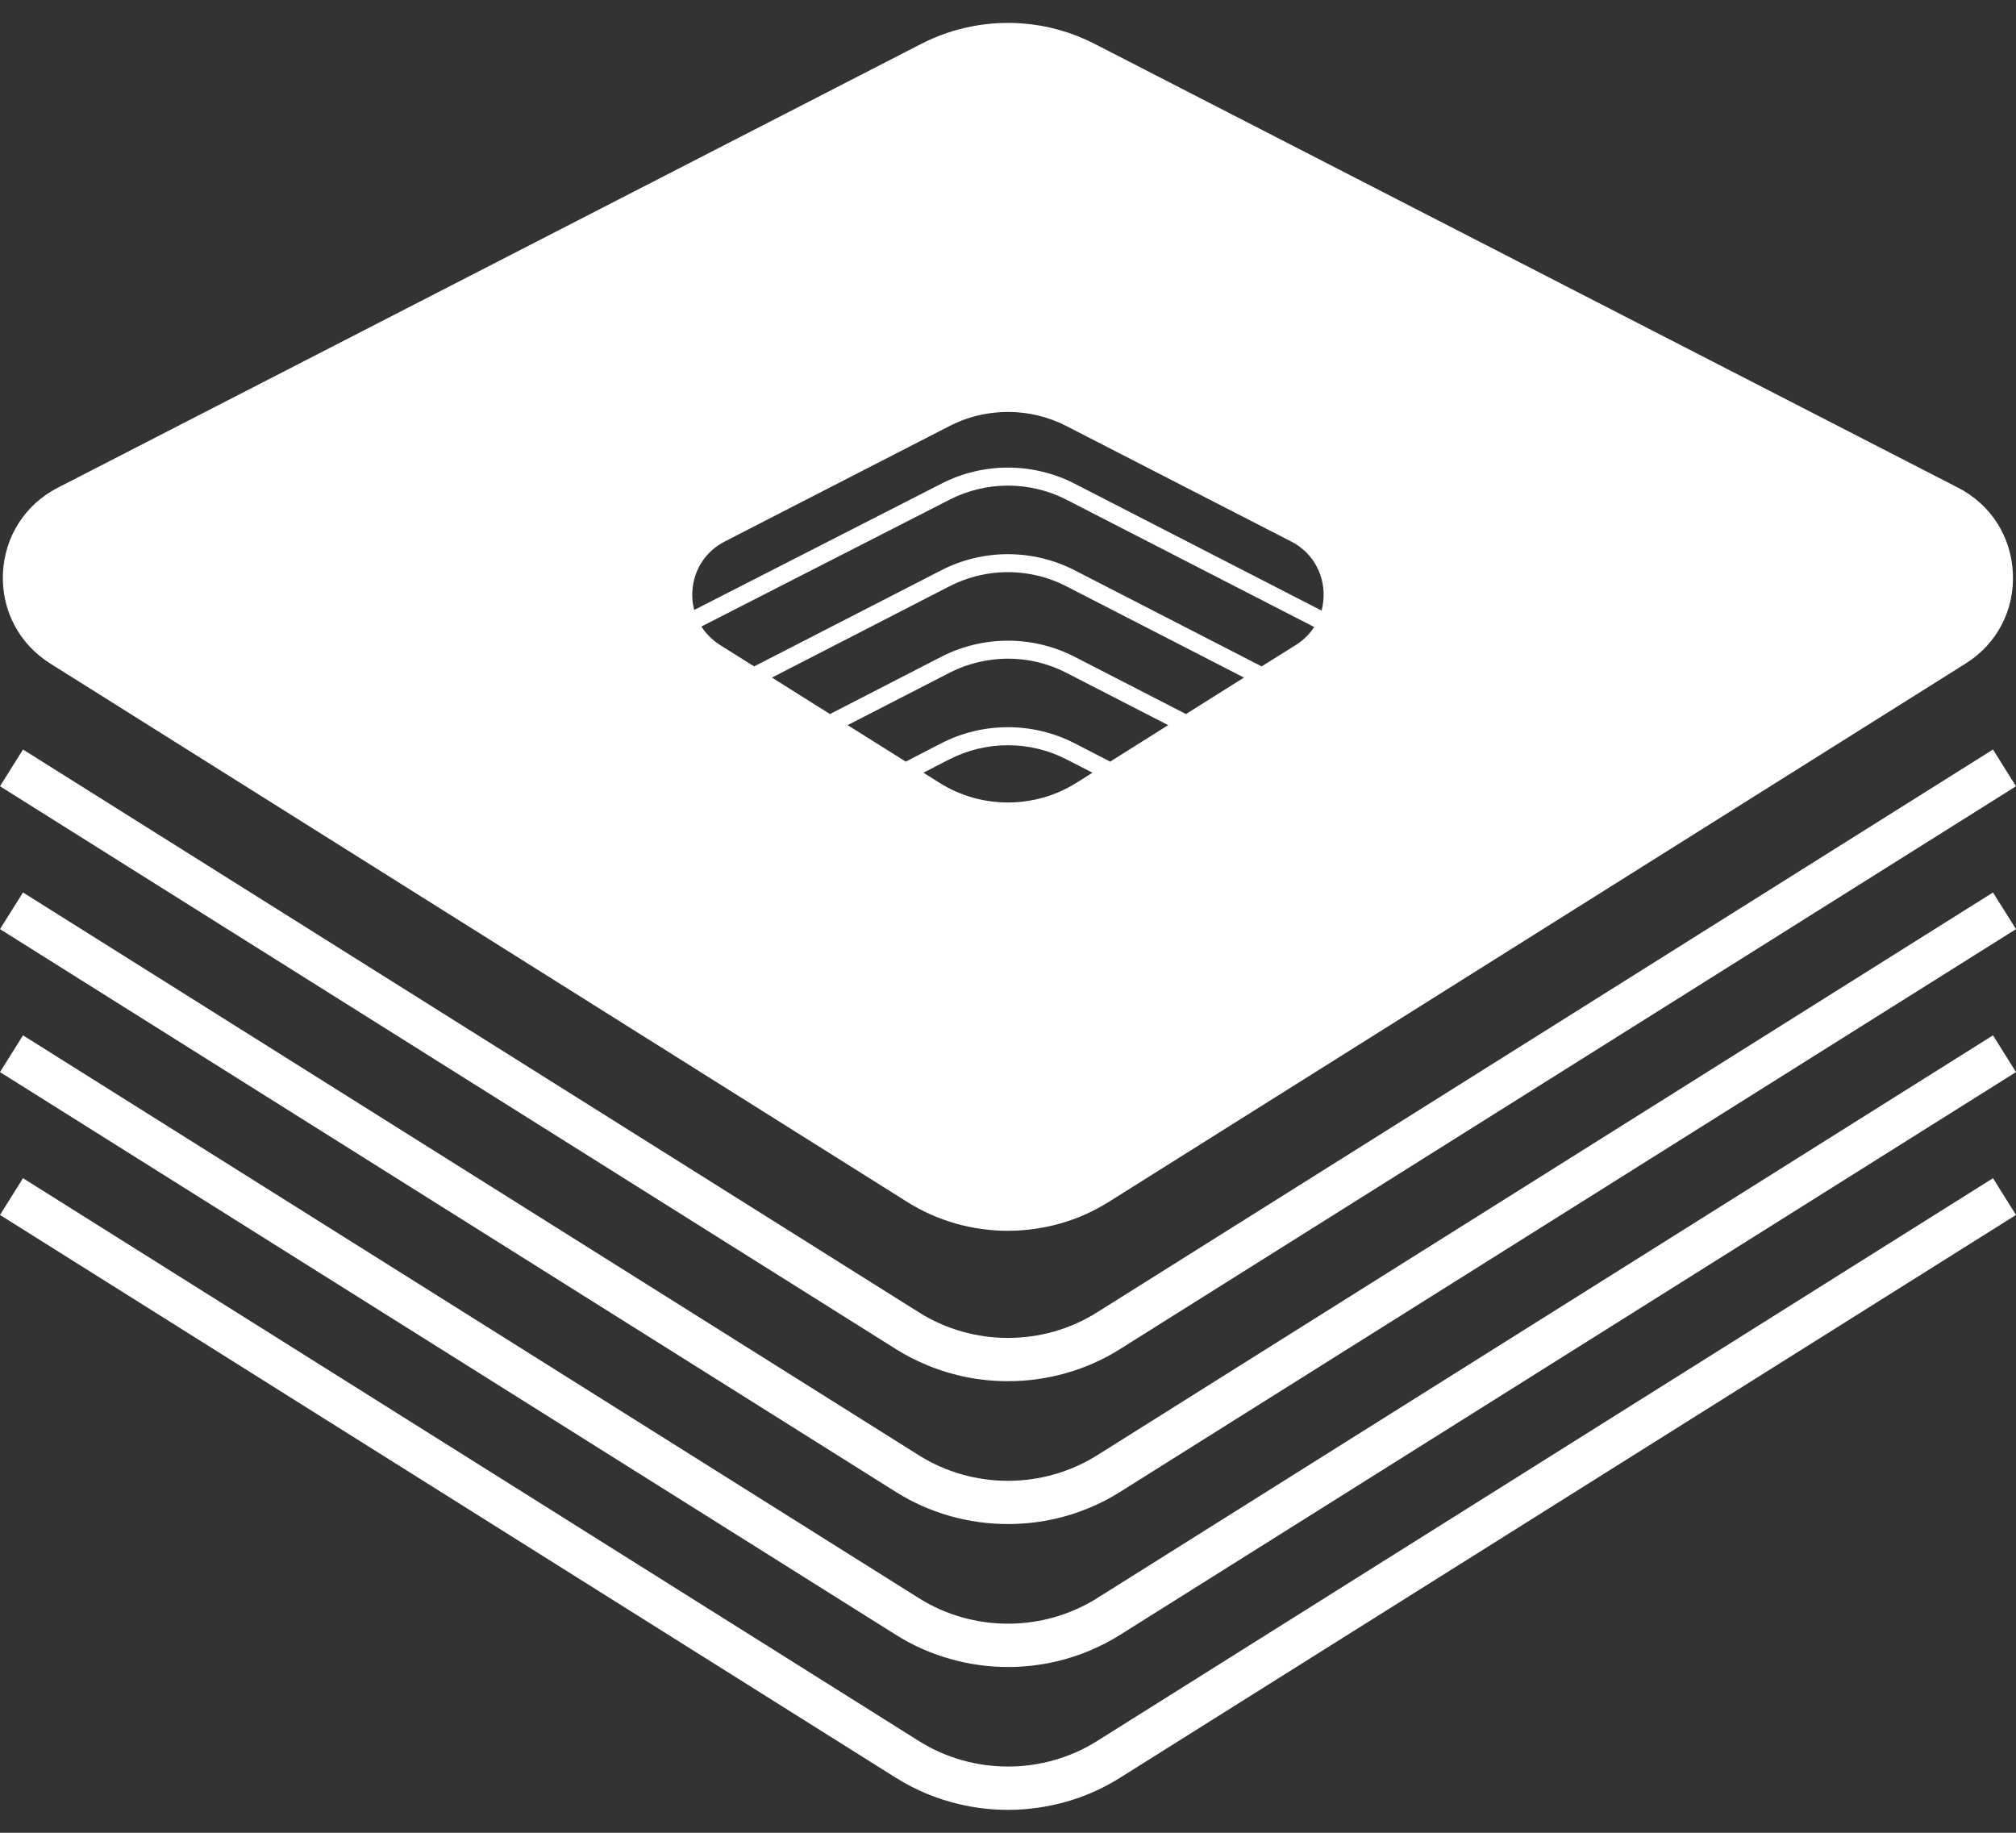
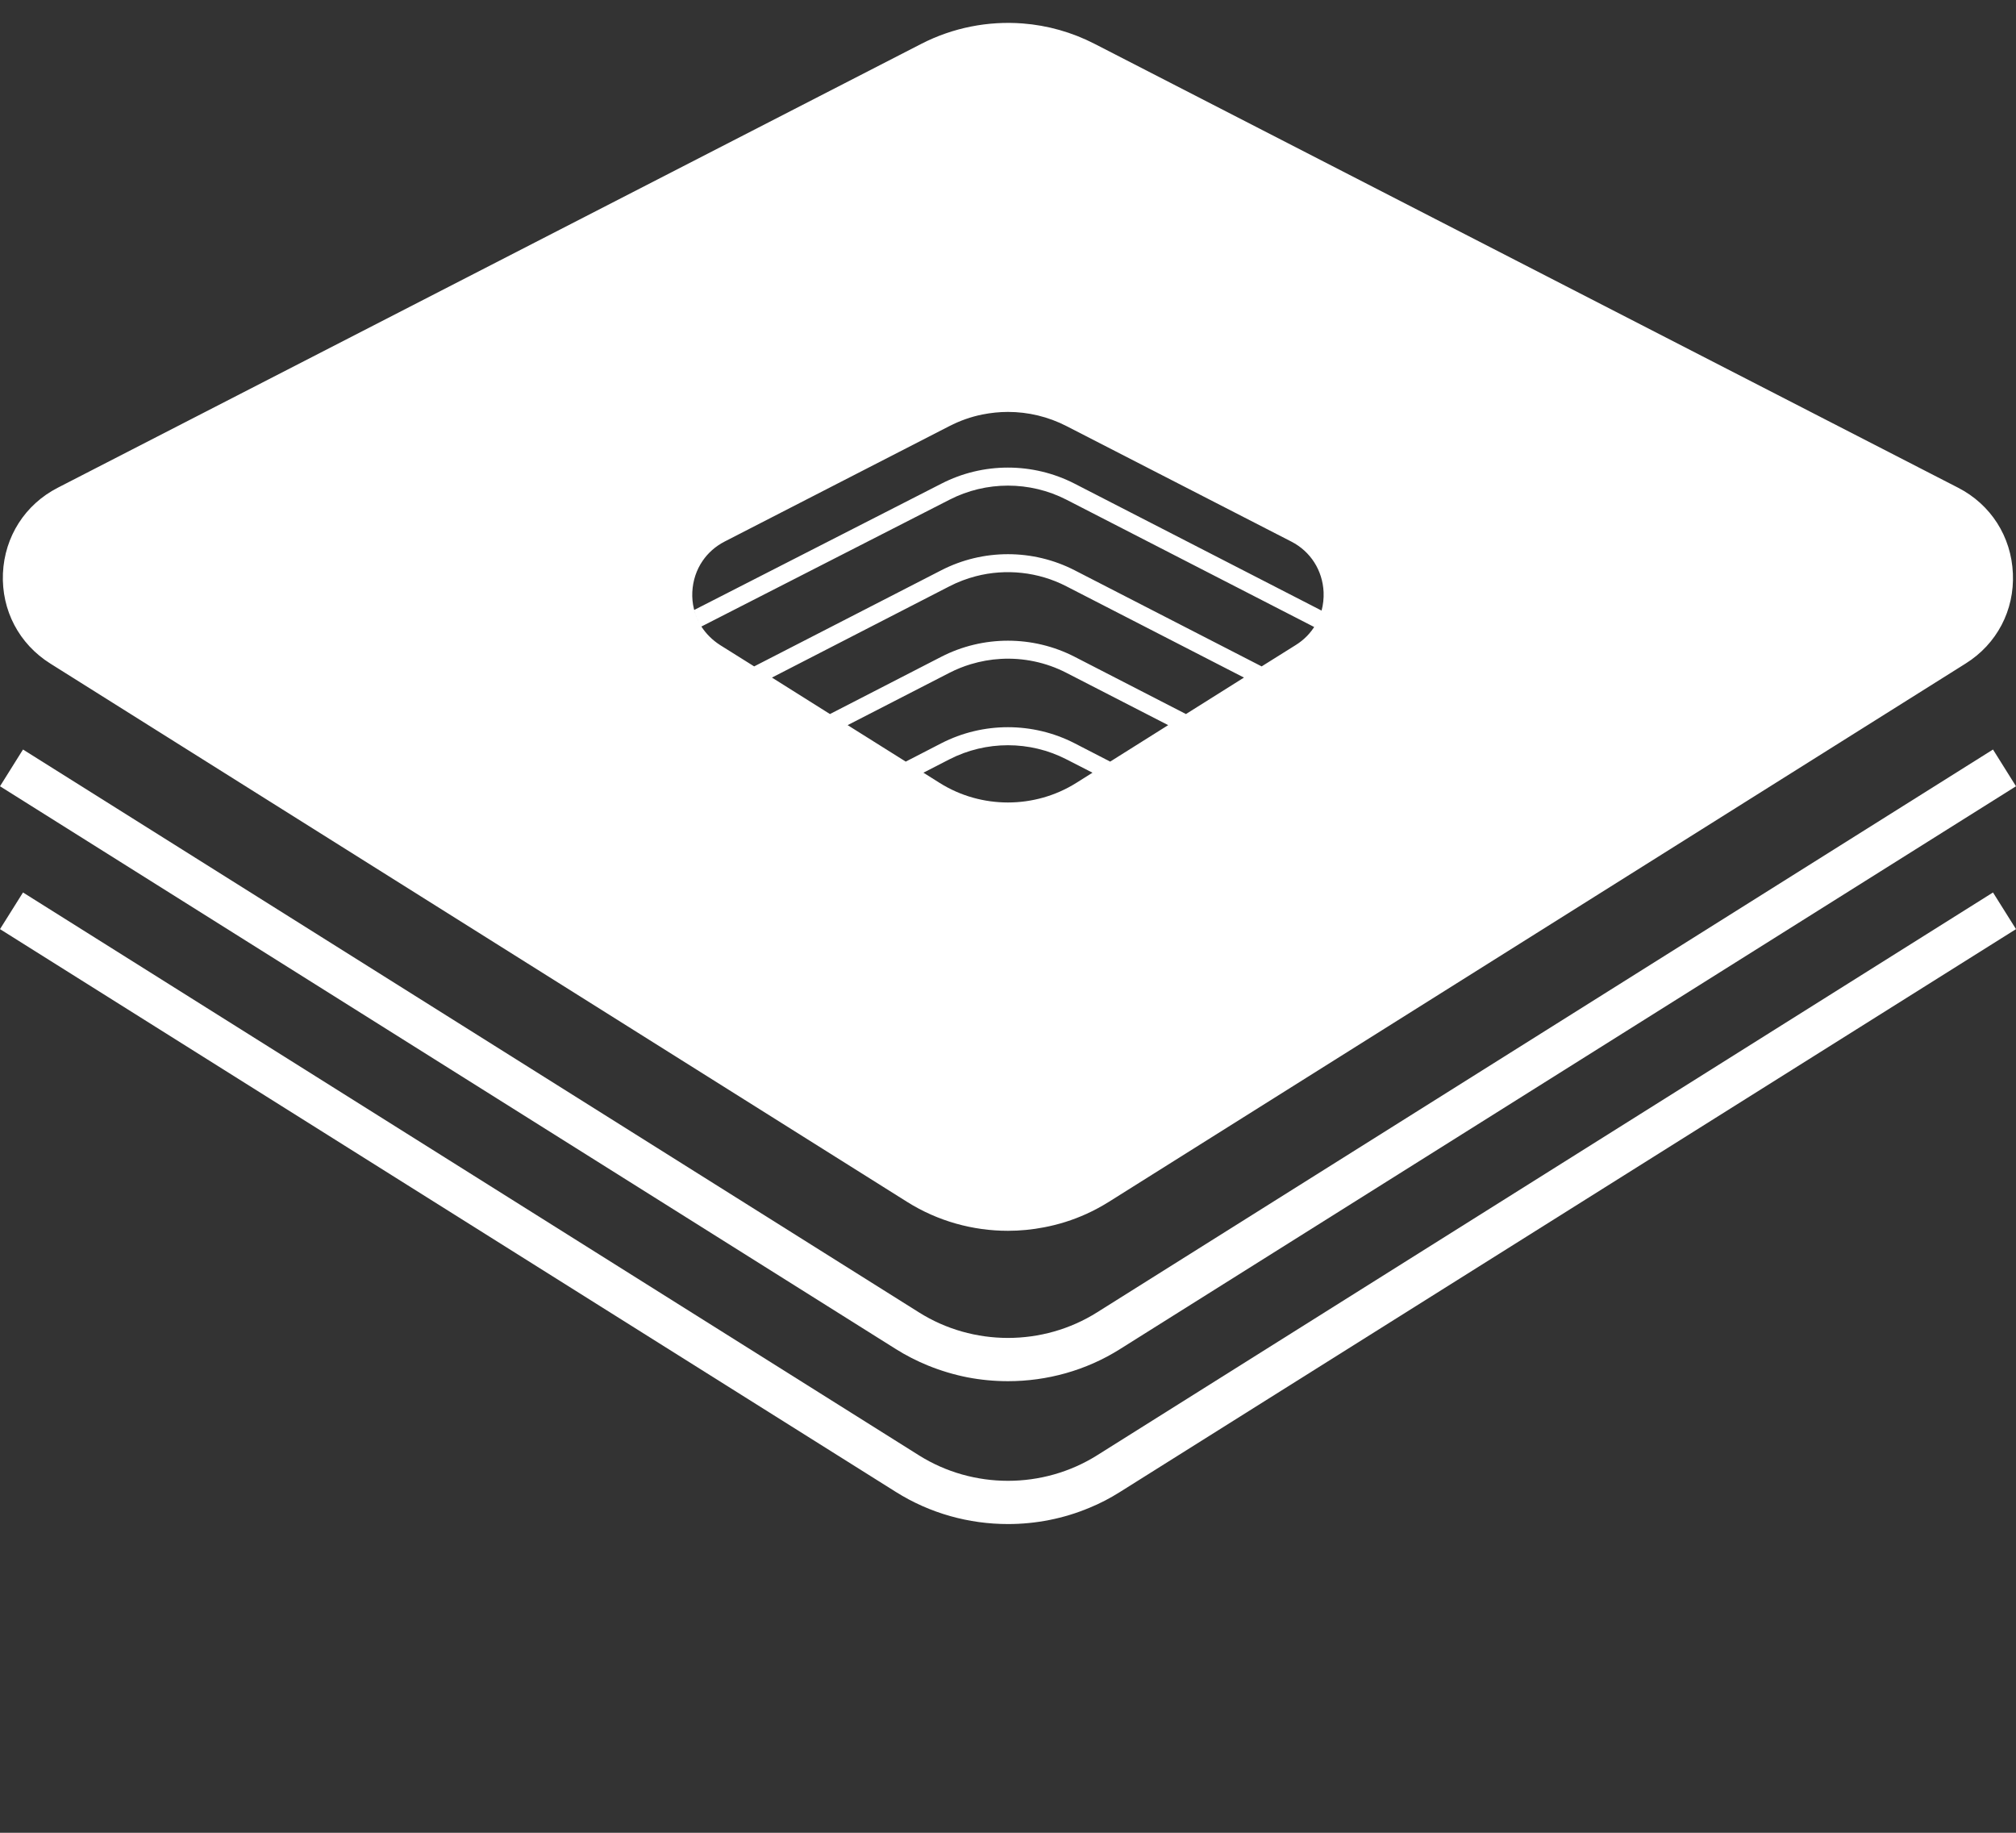
<svg xmlns="http://www.w3.org/2000/svg" width="22" height="20" viewBox="0 0 22 20" fill="none">
  <rect x="0" y="0" width="22" height="20" fill="#333333" stroke="none" />
  <path fill-rule="evenodd" clip-rule="evenodd" d="M9.9 13.116C10.234 13.326 10.617 13.431 10.999 13.431C11.132 13.431 11.264 13.418 11.393 13.393C11.552 13.363 11.707 13.314 11.855 13.247C11.939 13.209 12.02 13.165 12.099 13.116L21.45 7.241C21.791 7.028 21.984 6.66 21.966 6.258C21.949 5.856 21.726 5.506 21.368 5.322L11.944 0.478C11.697 0.351 11.431 0.277 11.161 0.256C10.784 0.227 10.4 0.301 10.055 0.478L0.631 5.322C0.274 5.505 0.05 5.855 0.032 6.257C0.015 6.66 0.208 7.027 0.549 7.241L9.9 13.116ZM10.721 4.523C10.813 4.505 10.906 4.495 10.999 4.495C11.22 4.495 11.439 4.547 11.639 4.65L14.092 5.91C14.302 6.018 14.433 6.224 14.444 6.461C14.447 6.53 14.439 6.599 14.422 6.663L11.727 5.278C11.271 5.044 10.727 5.044 10.273 5.278L7.576 6.656C7.59 6.711 7.612 6.763 7.639 6.812C7.58 6.707 7.549 6.587 7.555 6.461C7.561 6.335 7.6 6.219 7.667 6.121C7.726 6.034 7.808 5.961 7.907 5.91L10.36 4.65C10.475 4.591 10.596 4.548 10.721 4.523ZM14.341 6.842L14.353 6.823C14.302 6.909 14.23 6.983 14.14 7.039L13.768 7.272L11.727 6.223C11.271 5.989 10.727 5.989 10.272 6.223L8.23 7.272L7.858 7.039C7.774 6.985 7.705 6.916 7.654 6.837L10.362 5.453C10.761 5.248 11.238 5.248 11.638 5.453L14.341 6.842ZM11.637 6.398L13.575 7.394L12.942 7.792L11.727 7.167C11.271 6.933 10.727 6.933 10.272 7.167L9.057 7.792L8.424 7.394L10.361 6.398C10.454 6.35 10.55 6.314 10.649 6.288C10.977 6.203 11.331 6.24 11.637 6.398ZM11.637 7.342L12.748 7.913L12.115 8.311L11.727 8.111C11.271 7.877 10.727 7.877 10.272 8.111L9.884 8.311L9.25 7.913L10.361 7.342C10.437 7.303 10.514 7.272 10.594 7.248C10.7 7.216 10.811 7.196 10.921 7.19C11.166 7.176 11.414 7.227 11.637 7.342ZM11.744 8.544L11.922 8.432L11.637 8.286C11.238 8.081 10.761 8.081 10.361 8.286L10.077 8.432L10.255 8.544C10.707 8.828 11.291 8.828 11.744 8.544Z" fill="white" />
  <path d="M11 15.072C10.851 15.072 10.703 15.058 10.557 15.03C10.41 15.001 10.264 14.957 10.124 14.9C10.005 14.851 9.888 14.792 9.777 14.722L0 8.58L0.251 8.179L10.028 14.321C10.618 14.693 11.381 14.693 11.972 14.321L21.749 8.179L22 8.58L12.222 14.722C11.851 14.956 11.425 15.072 11 15.072Z" fill="white" />
  <path d="M9.777 16.281C10.149 16.515 10.574 16.631 11 16.631C11.303 16.631 11.607 16.572 11.89 16.453C12.005 16.406 12.116 16.348 12.222 16.281L22 10.139L21.749 9.739L11.972 15.881C11.381 16.252 10.618 16.252 10.028 15.881L0.251 9.739L0 10.139L9.777 16.281Z" fill="white" />
-   <path d="M10.384 18.107C10.172 18.049 9.967 17.96 9.777 17.84L0 11.699L0.251 11.298L10.028 17.44C10.618 17.811 11.381 17.811 11.972 17.44L21.749 11.298L22 11.699L12.222 17.841C12.008 17.975 11.776 18.071 11.537 18.128C11.36 18.17 11.18 18.191 11 18.191C10.792 18.191 10.585 18.163 10.384 18.107Z" fill="white" />
-   <path d="M11 19.75C10.823 19.75 10.646 19.73 10.473 19.689C10.229 19.633 9.994 19.536 9.777 19.4L0 13.258L0.251 12.857L10.028 18.999C10.618 19.37 11.381 19.37 11.972 18.999L21.749 12.857L22 13.258L12.222 19.4C12.038 19.516 11.84 19.603 11.636 19.661C11.428 19.72 11.214 19.75 11 19.75Z" fill="white" />
</svg>